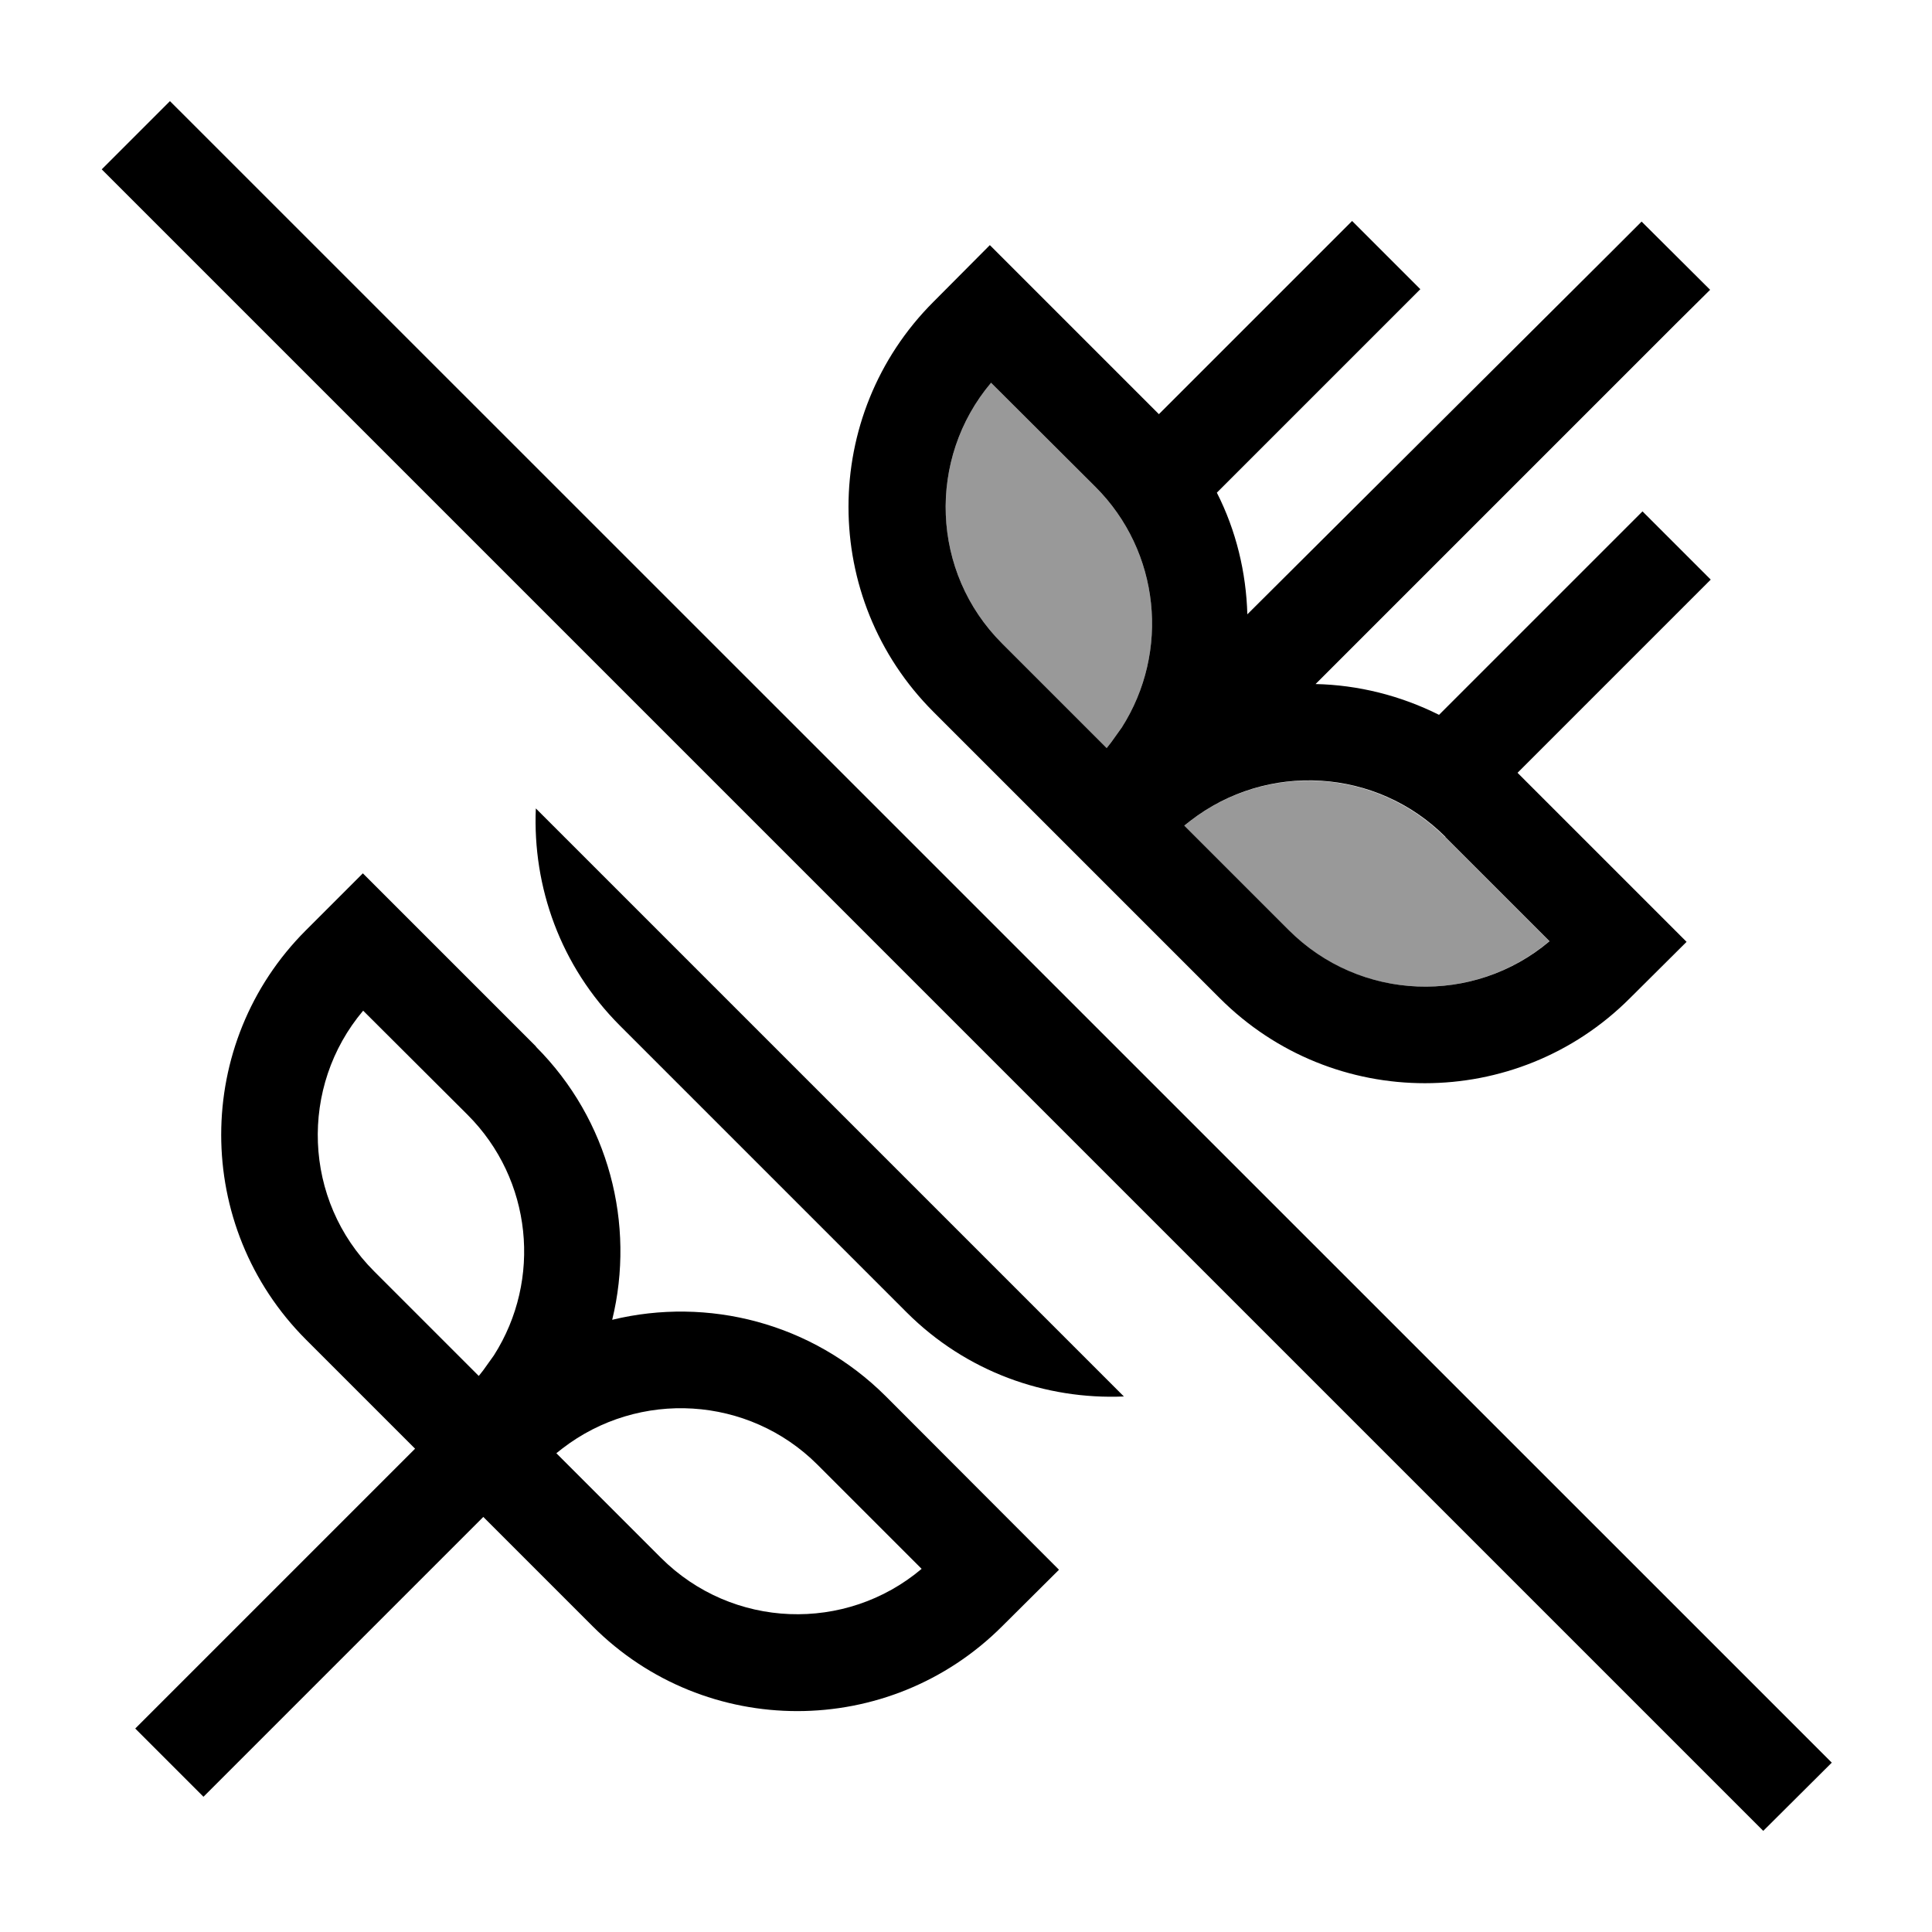
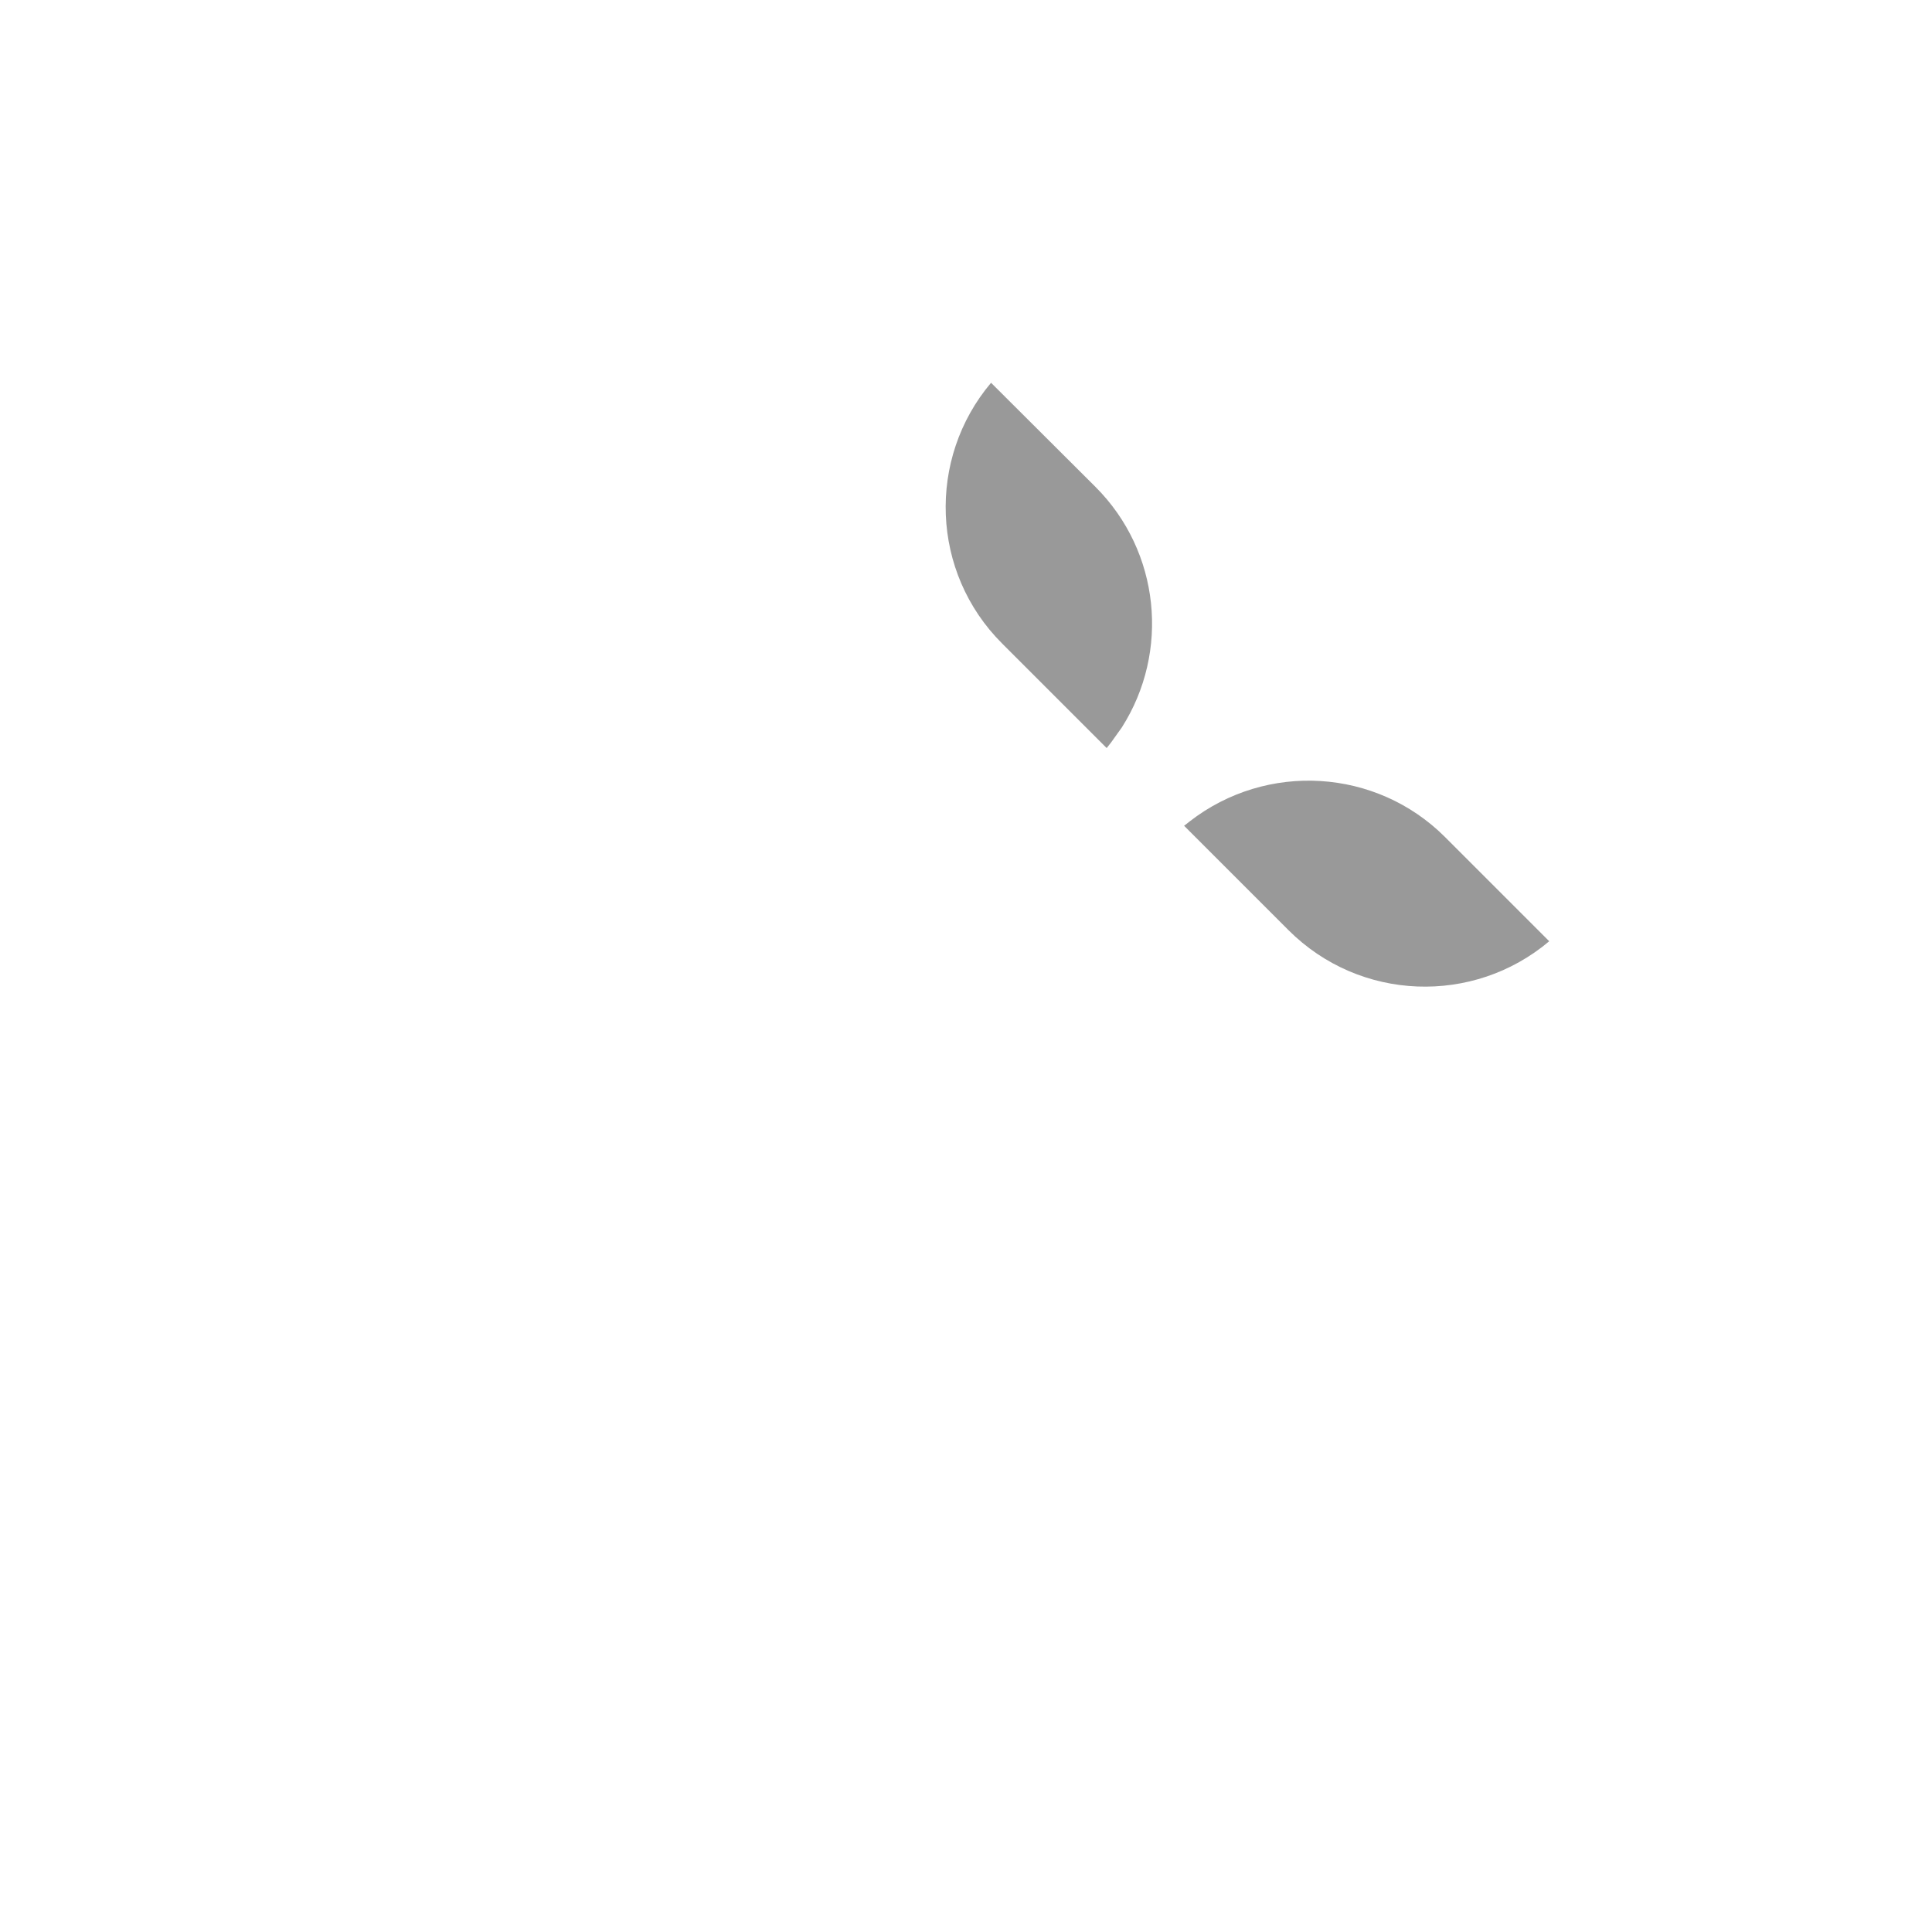
<svg xmlns="http://www.w3.org/2000/svg" viewBox="0 0 640 640">
  <path opacity=".4" fill="currentColor" d="M328.3 126.8C307.1 151.9 308.3 189.6 332 213.2L366.6 247.8L368.1 245.9L371.6 241C387.6 215.9 384.3 182.7 362.9 161.3L328.3 126.8zM392.2 273.5L426.8 308.1C450.5 331.8 488.1 333 513.2 311.8L478.7 277.3C455.9 254.5 419.6 252.3 394.1 272.1L392.2 273.6z" />
-   <path fill="currentColor" d="M606.8 583.9L584.1 606.5L33.7 56.1L56.3 33.5L606.8 583.9zM177.5 346.7C201.8 371 210.5 405.6 202.8 437.2C234.5 429.5 269 438.2 293.4 462.5L350.8 520L332 538.7C294.5 576.2 233.7 576.2 196.3 538.7L160.1 502.5L67.4 595.2C59.9 587.7 52.3 580.1 44.8 572.6L137.5 479.9L101.4 443.8C63.9 406.3 63.9 345.5 101.4 308.1L120.2 289.3L177.6 346.7zM270.8 485.2C248 462.4 211.7 460.2 186.2 479.9L184.3 481.4L218.9 516C242.6 539.7 280.2 540.9 305.3 519.7L270.8 485.2zM372.3 462.6C346.4 463.7 320.1 454.5 300.3 434.7L205.4 339.8C185.6 320 176.4 293.7 177.5 267.8L372.3 462.6zM120.3 334.8C99.1 359.9 100.3 397.6 124 421.2L158.6 455.8L160.1 453.9L163.6 449C179.6 423.9 176.3 390.7 154.9 369.3L120.3 334.8zM566.5 96L555.1 107.3L435.8 226.6C449.9 226.9 463.9 230.4 476.7 236.8L544.1 169.4L566.7 192L502.7 256L558.7 312L539.9 330.7C502.4 368.2 441.6 368.2 404.1 330.7L309.2 235.8C271.7 198.3 271.7 137.5 309.2 100L327.9 81.2L383.9 137.2L447.9 73.2L470.5 95.8L403.1 163.2C409.5 175.8 412.8 189.6 413.2 203.5L532.5 84.7L543.8 73.4L566.5 96zM478.8 277.2C456 254.4 419.7 252.2 394.2 272L392.3 273.5L426.9 308.1C450.6 331.8 488.2 333 513.3 311.8L478.8 277.3zM328.3 126.8C307.1 151.9 308.3 189.6 332 213.2L366.6 247.8L368.1 245.9L371.6 241C387.6 215.9 384.3 182.7 362.9 161.3L328.3 126.8z" />
</svg>